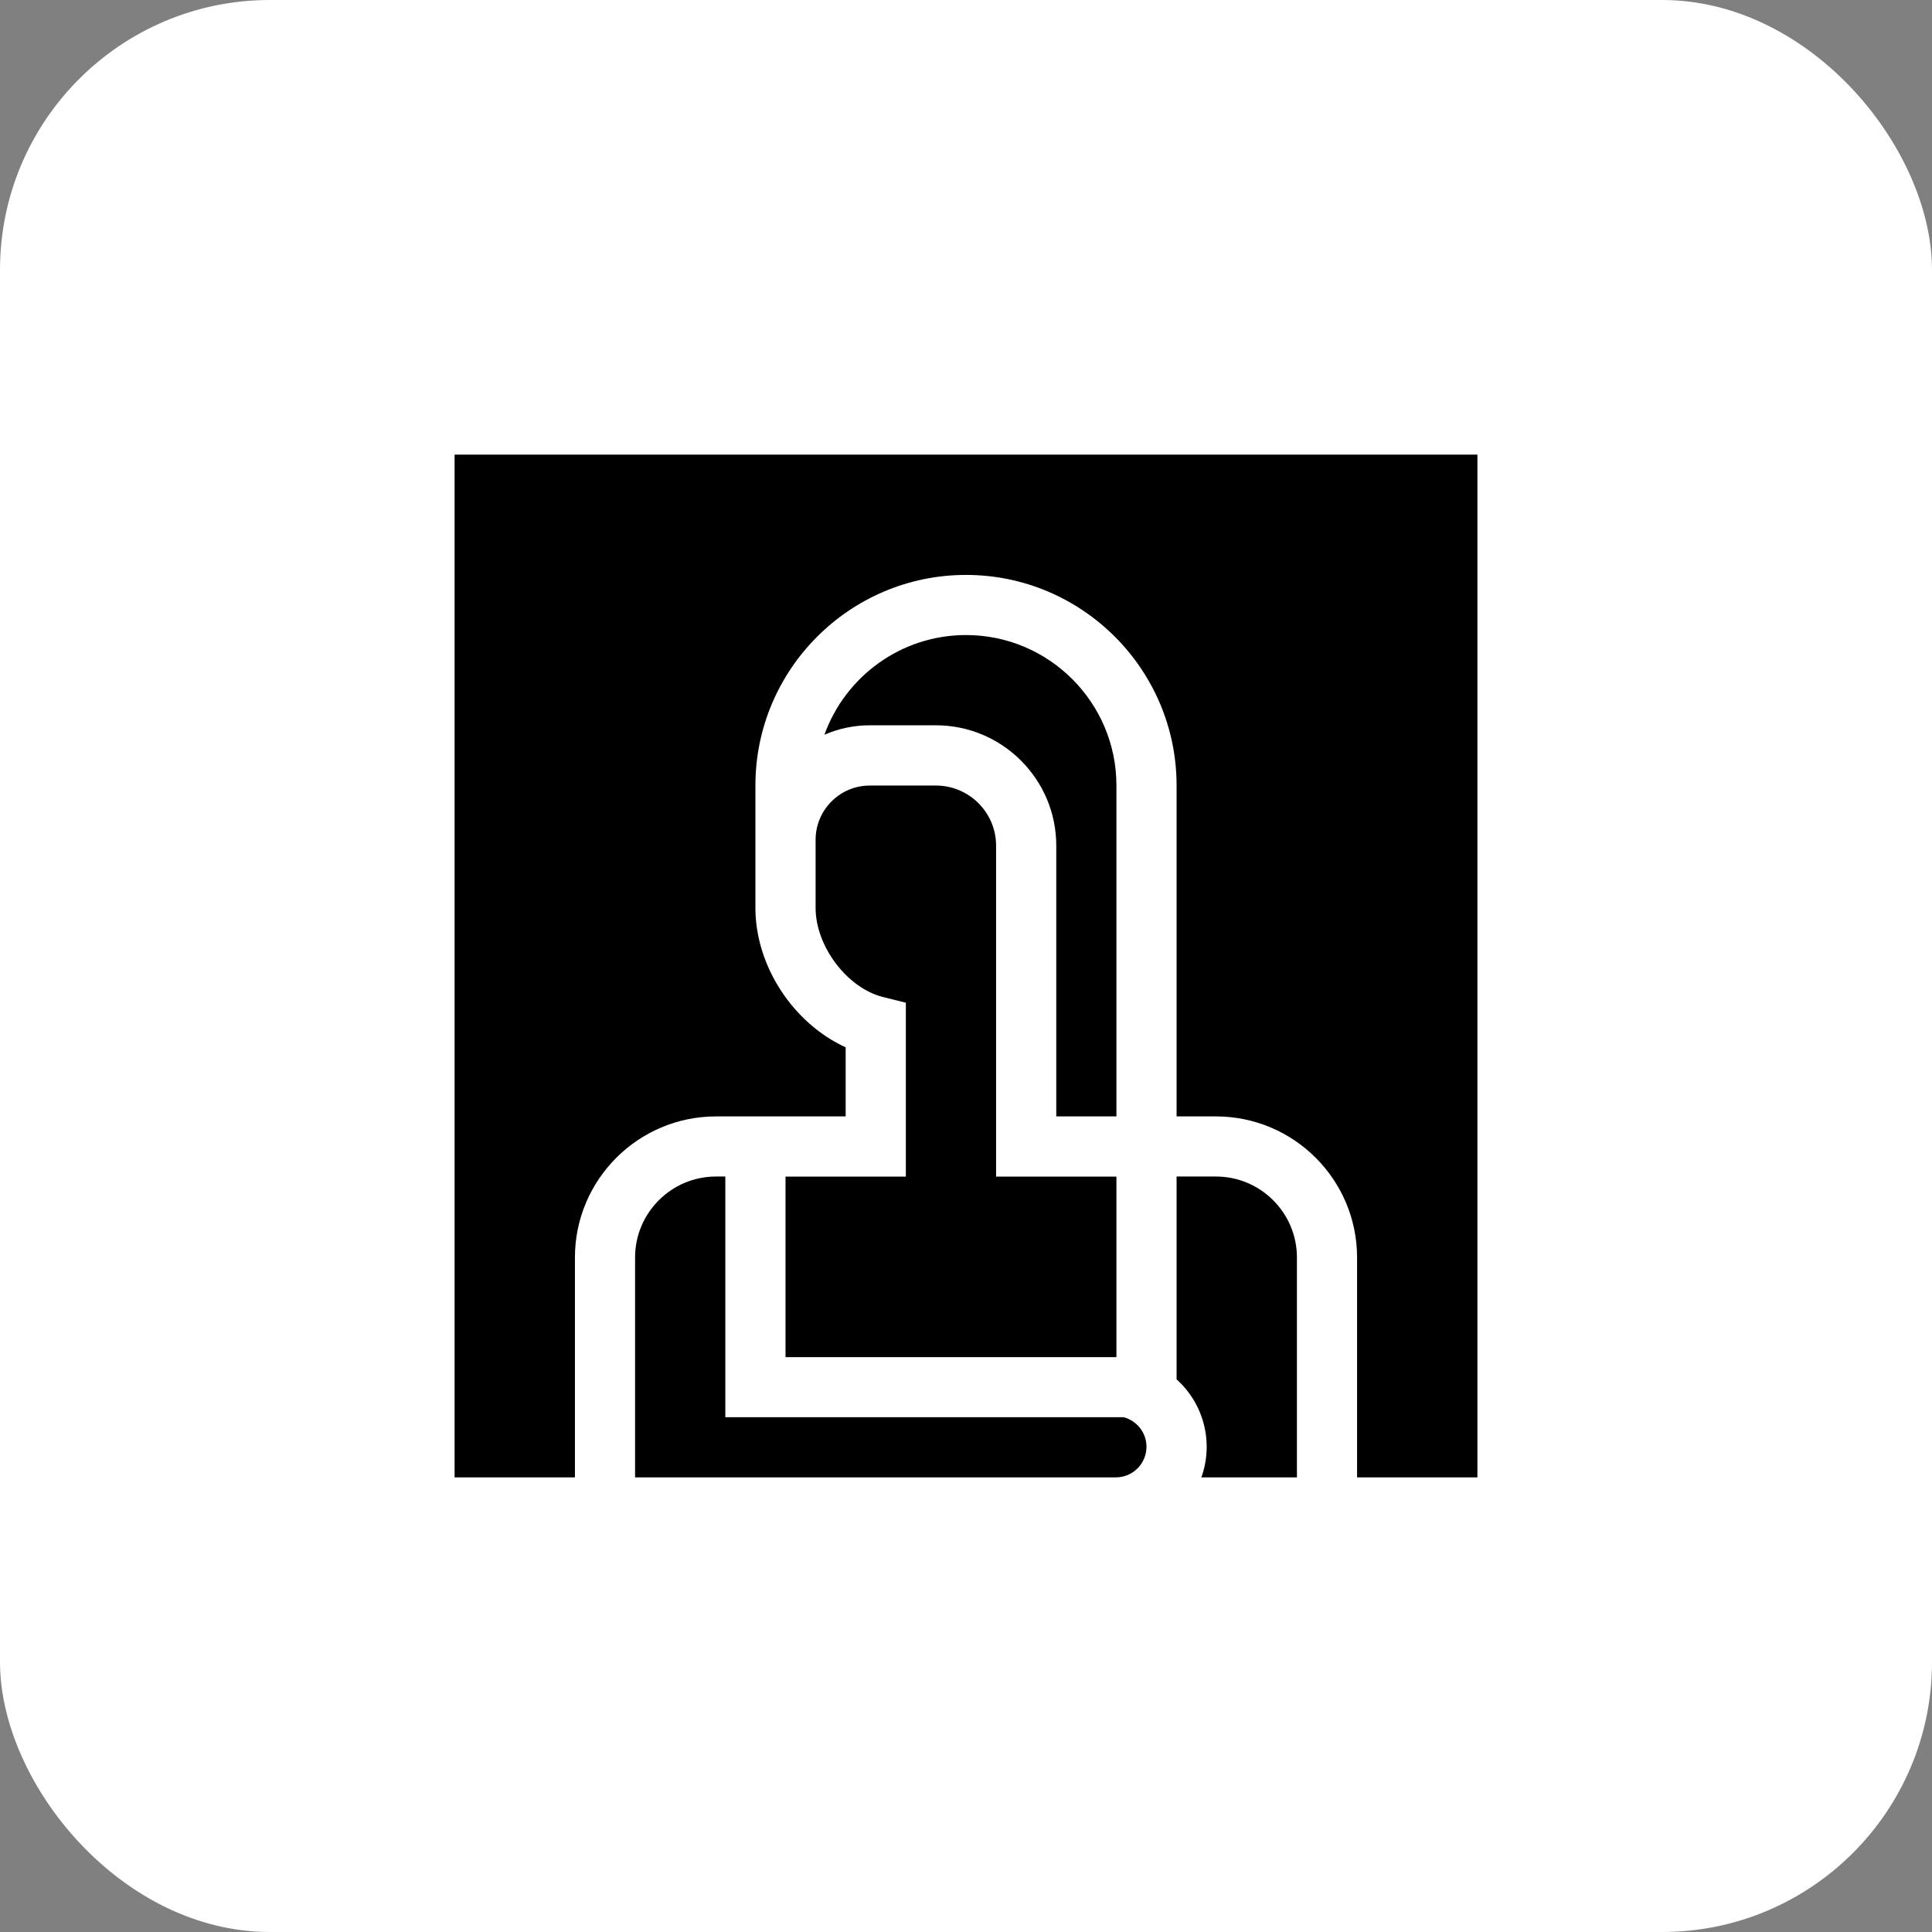
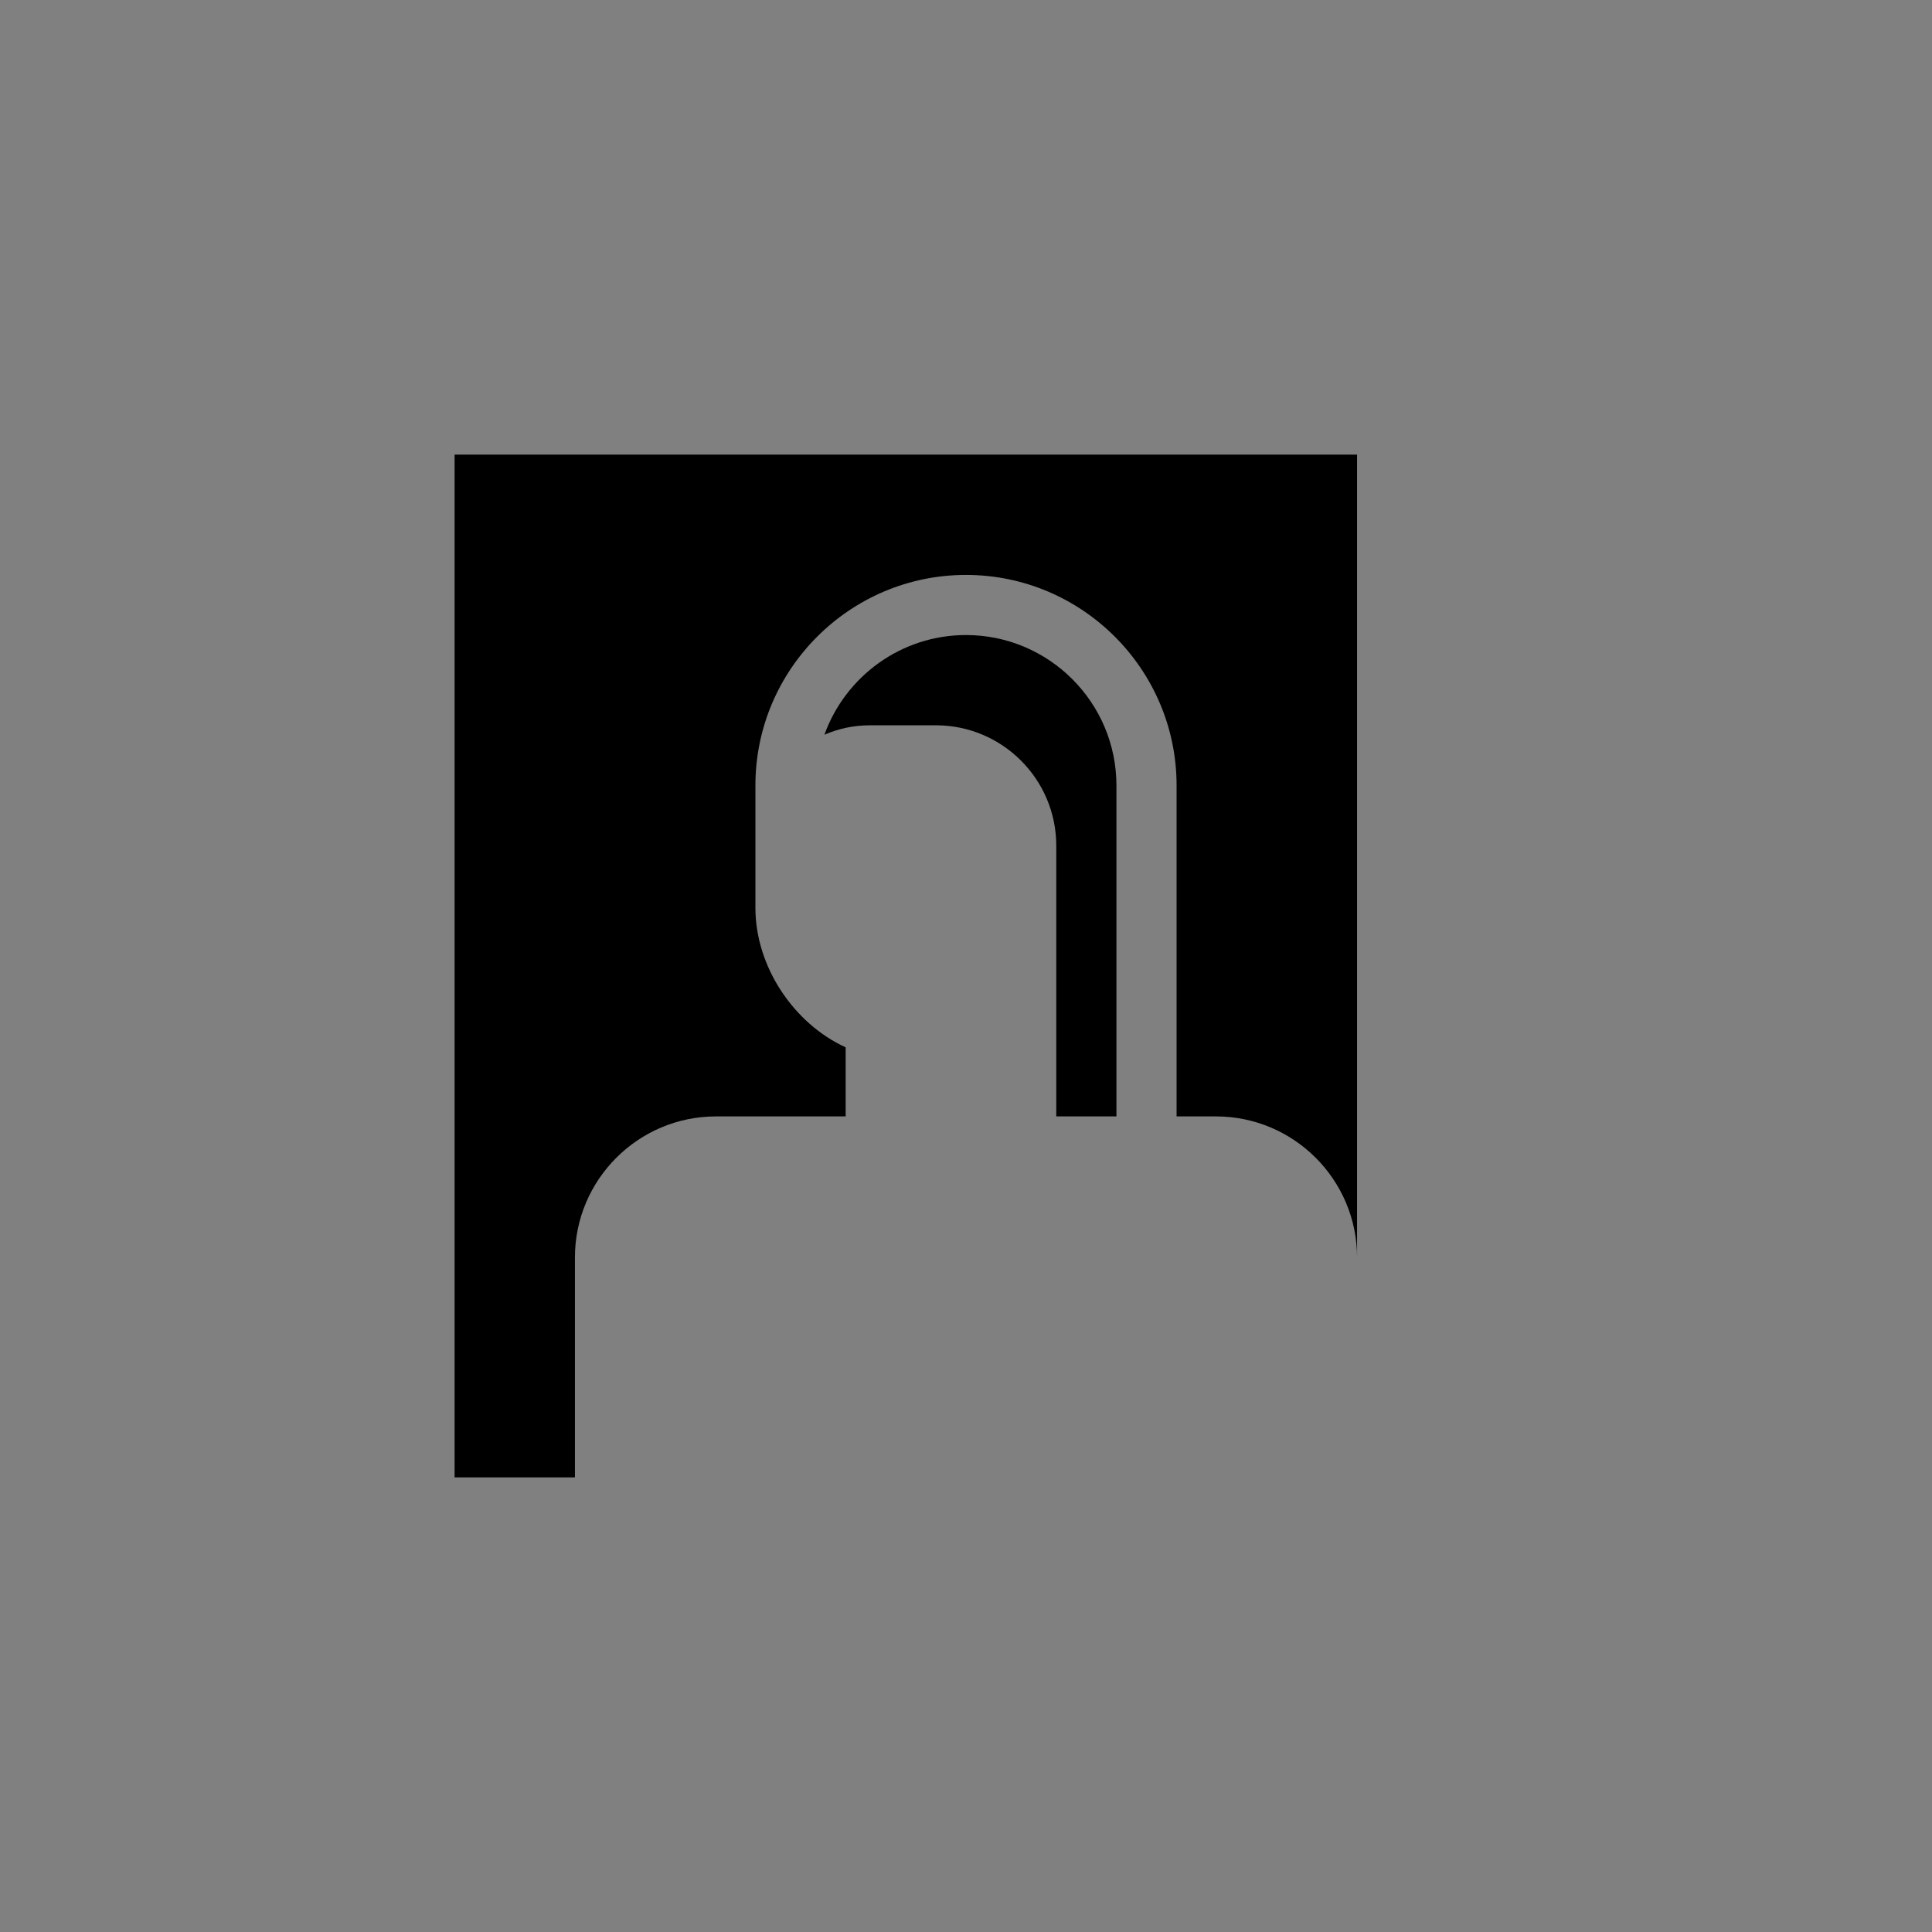
<svg xmlns="http://www.w3.org/2000/svg" width="136" height="136" viewBox="0 0 136 136" fill="none">
  <rect x="0" y="0" width="136" height="136" fill="#808080" stroke="none" />
-   <rect width="136" height="136" rx="19" fill="white" />
-   <path d="M79.09 99.761H51.058V82.82H50.402C47.261 82.82 44.705 85.376 44.705 88.517V103.997H78.552C79.739 103.997 80.705 103.031 80.705 101.844C80.705 100.842 80.017 100.001 79.09 99.761Z" fill="black" />
-   <path d="M55.295 82.826V95.532C60.68 95.532 78.263 95.531 78.589 95.533V82.826H70.118V59.532C70.118 57.197 68.219 55.297 65.883 55.297H61.23C59.125 55.297 57.413 57.01 57.413 59.115V63.909C57.413 66.619 59.632 69.551 62.161 70.184L63.766 70.585V82.826H55.295Z" fill="black" />
-   <path d="M85.598 82.82H82.824V97.098C84.774 98.854 85.435 101.582 84.568 103.997H91.295V88.517C91.295 85.376 88.739 82.82 85.598 82.82Z" fill="black" />
  <path d="M78.589 78.585V55.291C78.589 49.453 73.839 44.703 68.001 44.703C63.416 44.703 59.503 47.633 58.034 51.719C59.015 51.293 60.095 51.056 61.23 51.056H65.883C70.554 51.056 74.354 54.856 74.354 59.527V78.585H78.589Z" fill="black" />
-   <path d="M32 32V104H40.471V88.521C40.471 83.044 44.926 78.588 50.403 78.588H59.529V73.725C55.861 72.046 53.176 68.032 53.176 63.907C53.176 61.245 53.176 57.916 53.176 55.294C53.176 47.121 59.826 40.471 68 40.471C76.174 40.471 82.824 47.121 82.824 55.294V78.588H85.597C91.074 78.588 95.529 83.044 95.529 88.521V104H104V32H32Z" fill="black" />
+   <path d="M32 32V104H40.471V88.521C40.471 83.044 44.926 78.588 50.403 78.588H59.529V73.725C55.861 72.046 53.176 68.032 53.176 63.907C53.176 61.245 53.176 57.916 53.176 55.294C53.176 47.121 59.826 40.471 68 40.471C76.174 40.471 82.824 47.121 82.824 55.294V78.588H85.597C91.074 78.588 95.529 83.044 95.529 88.521V104V32H32Z" fill="black" />
</svg>